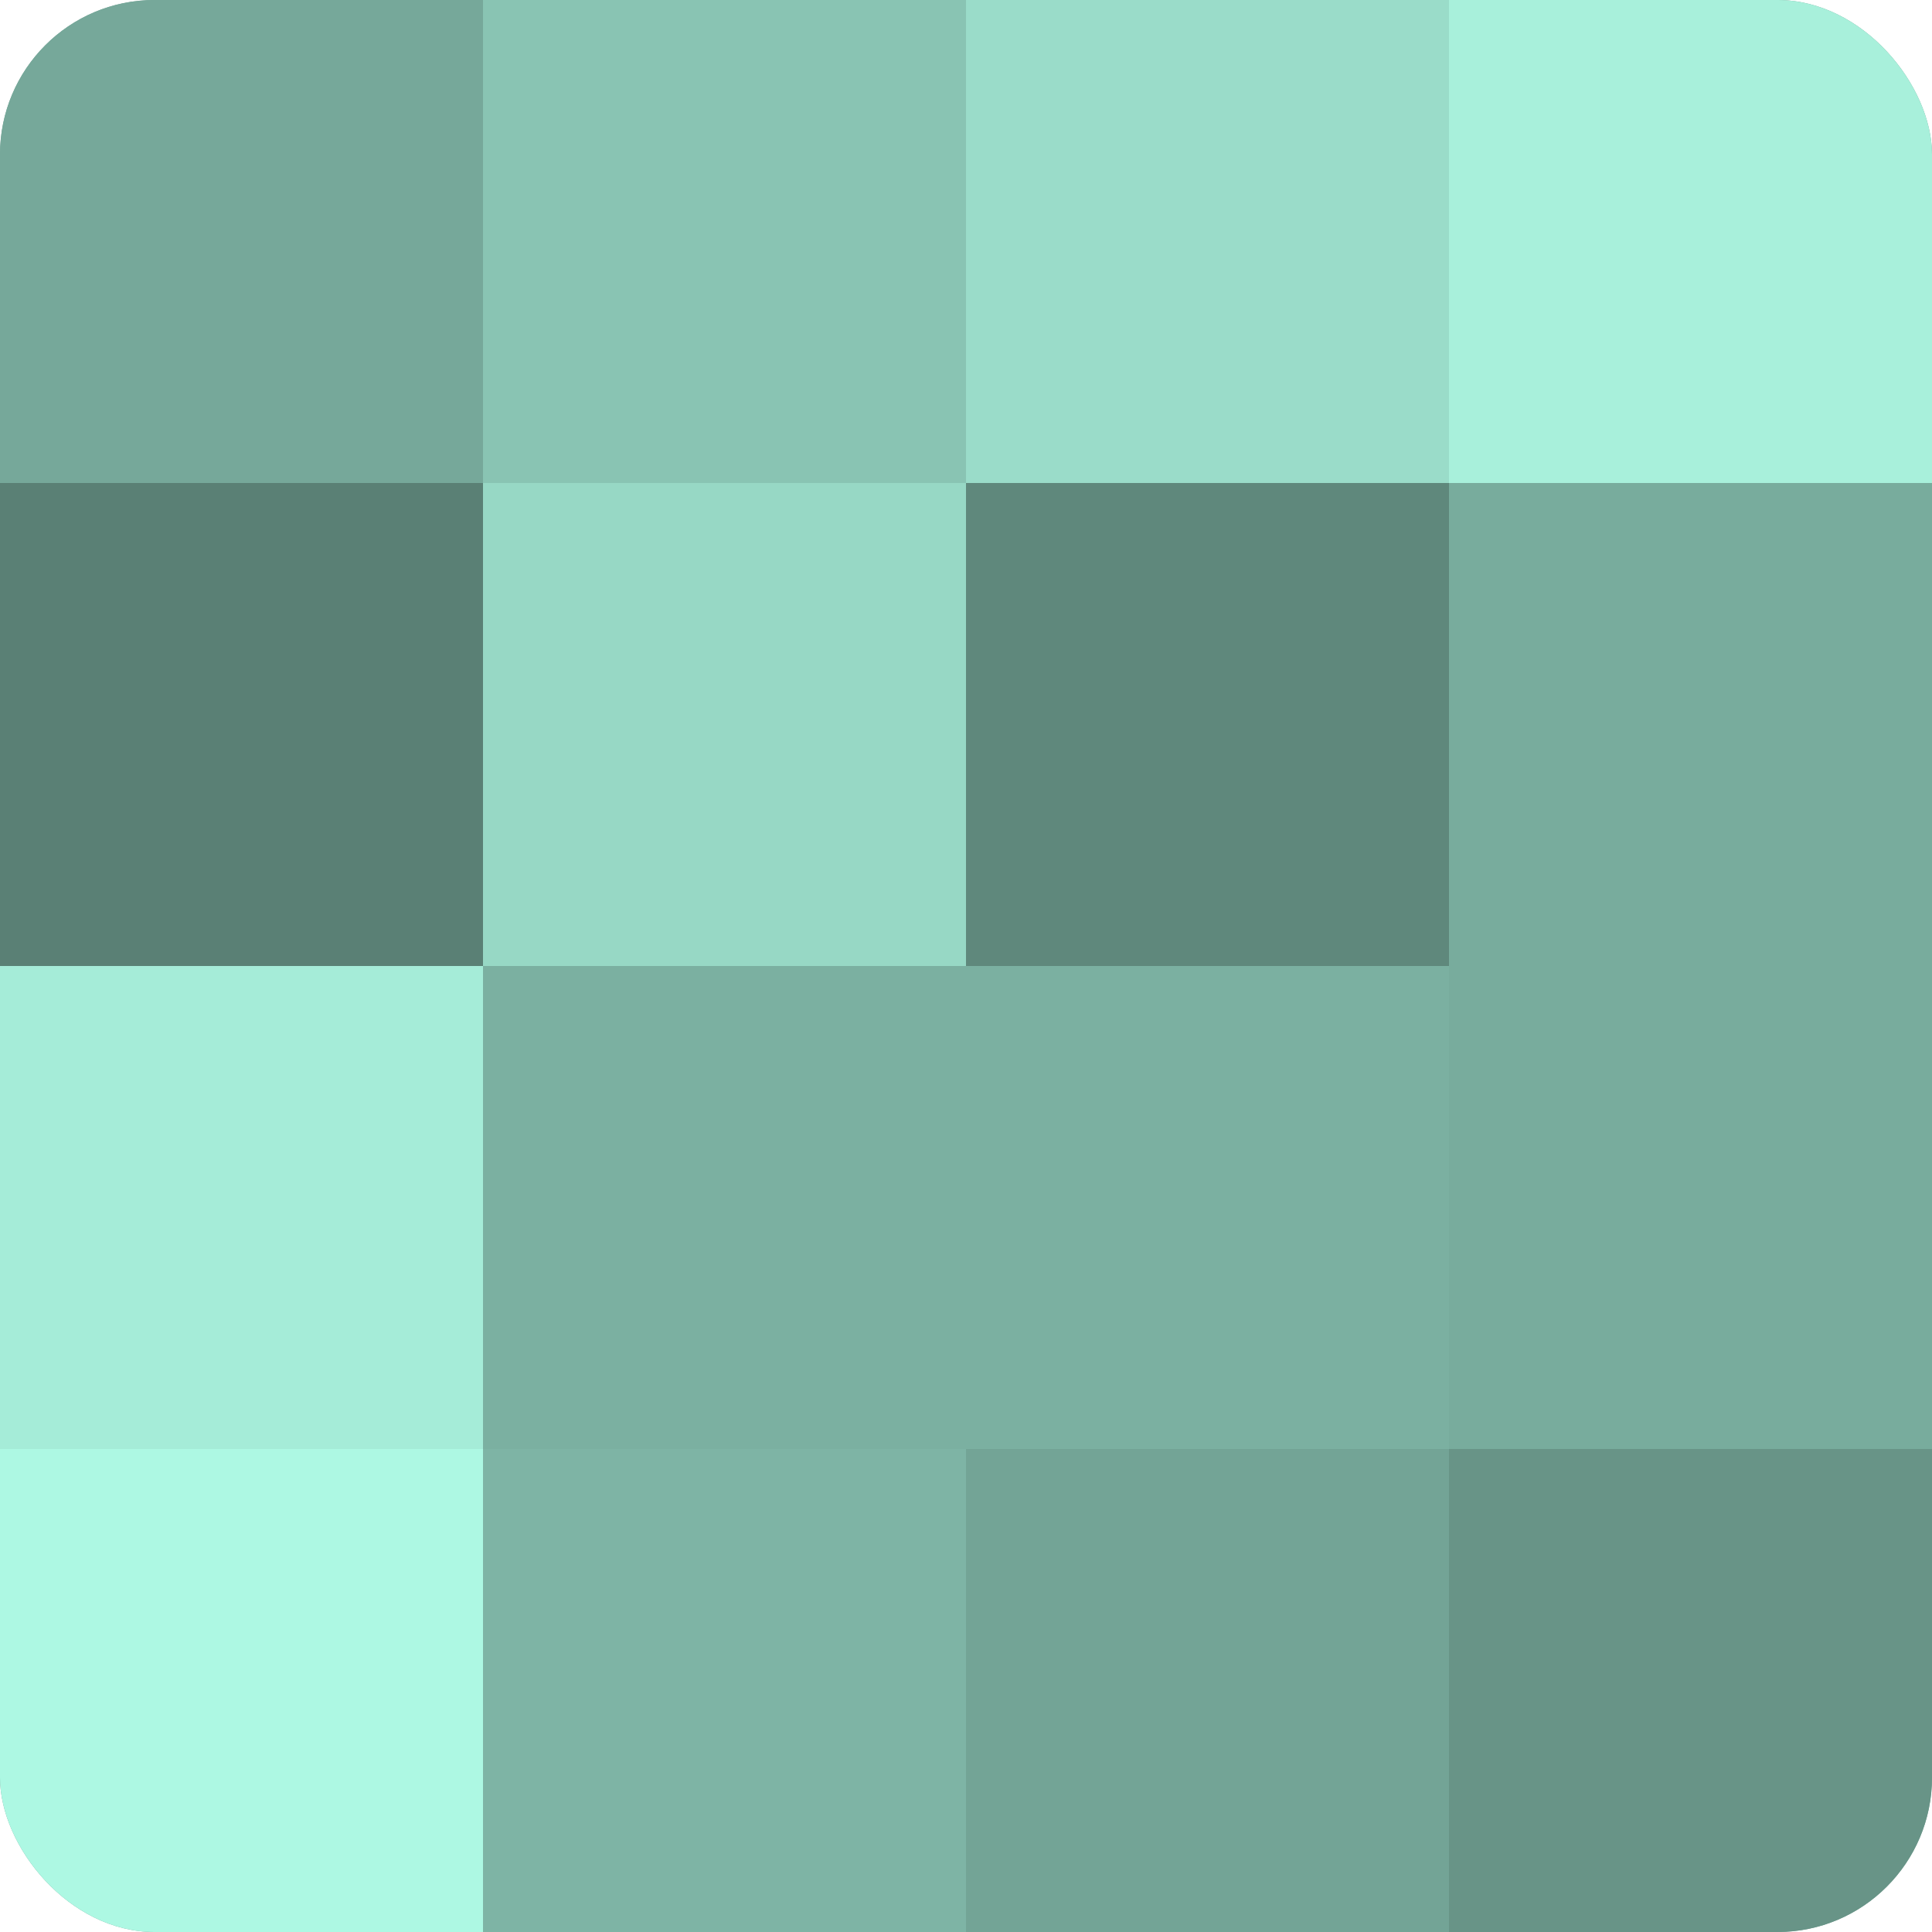
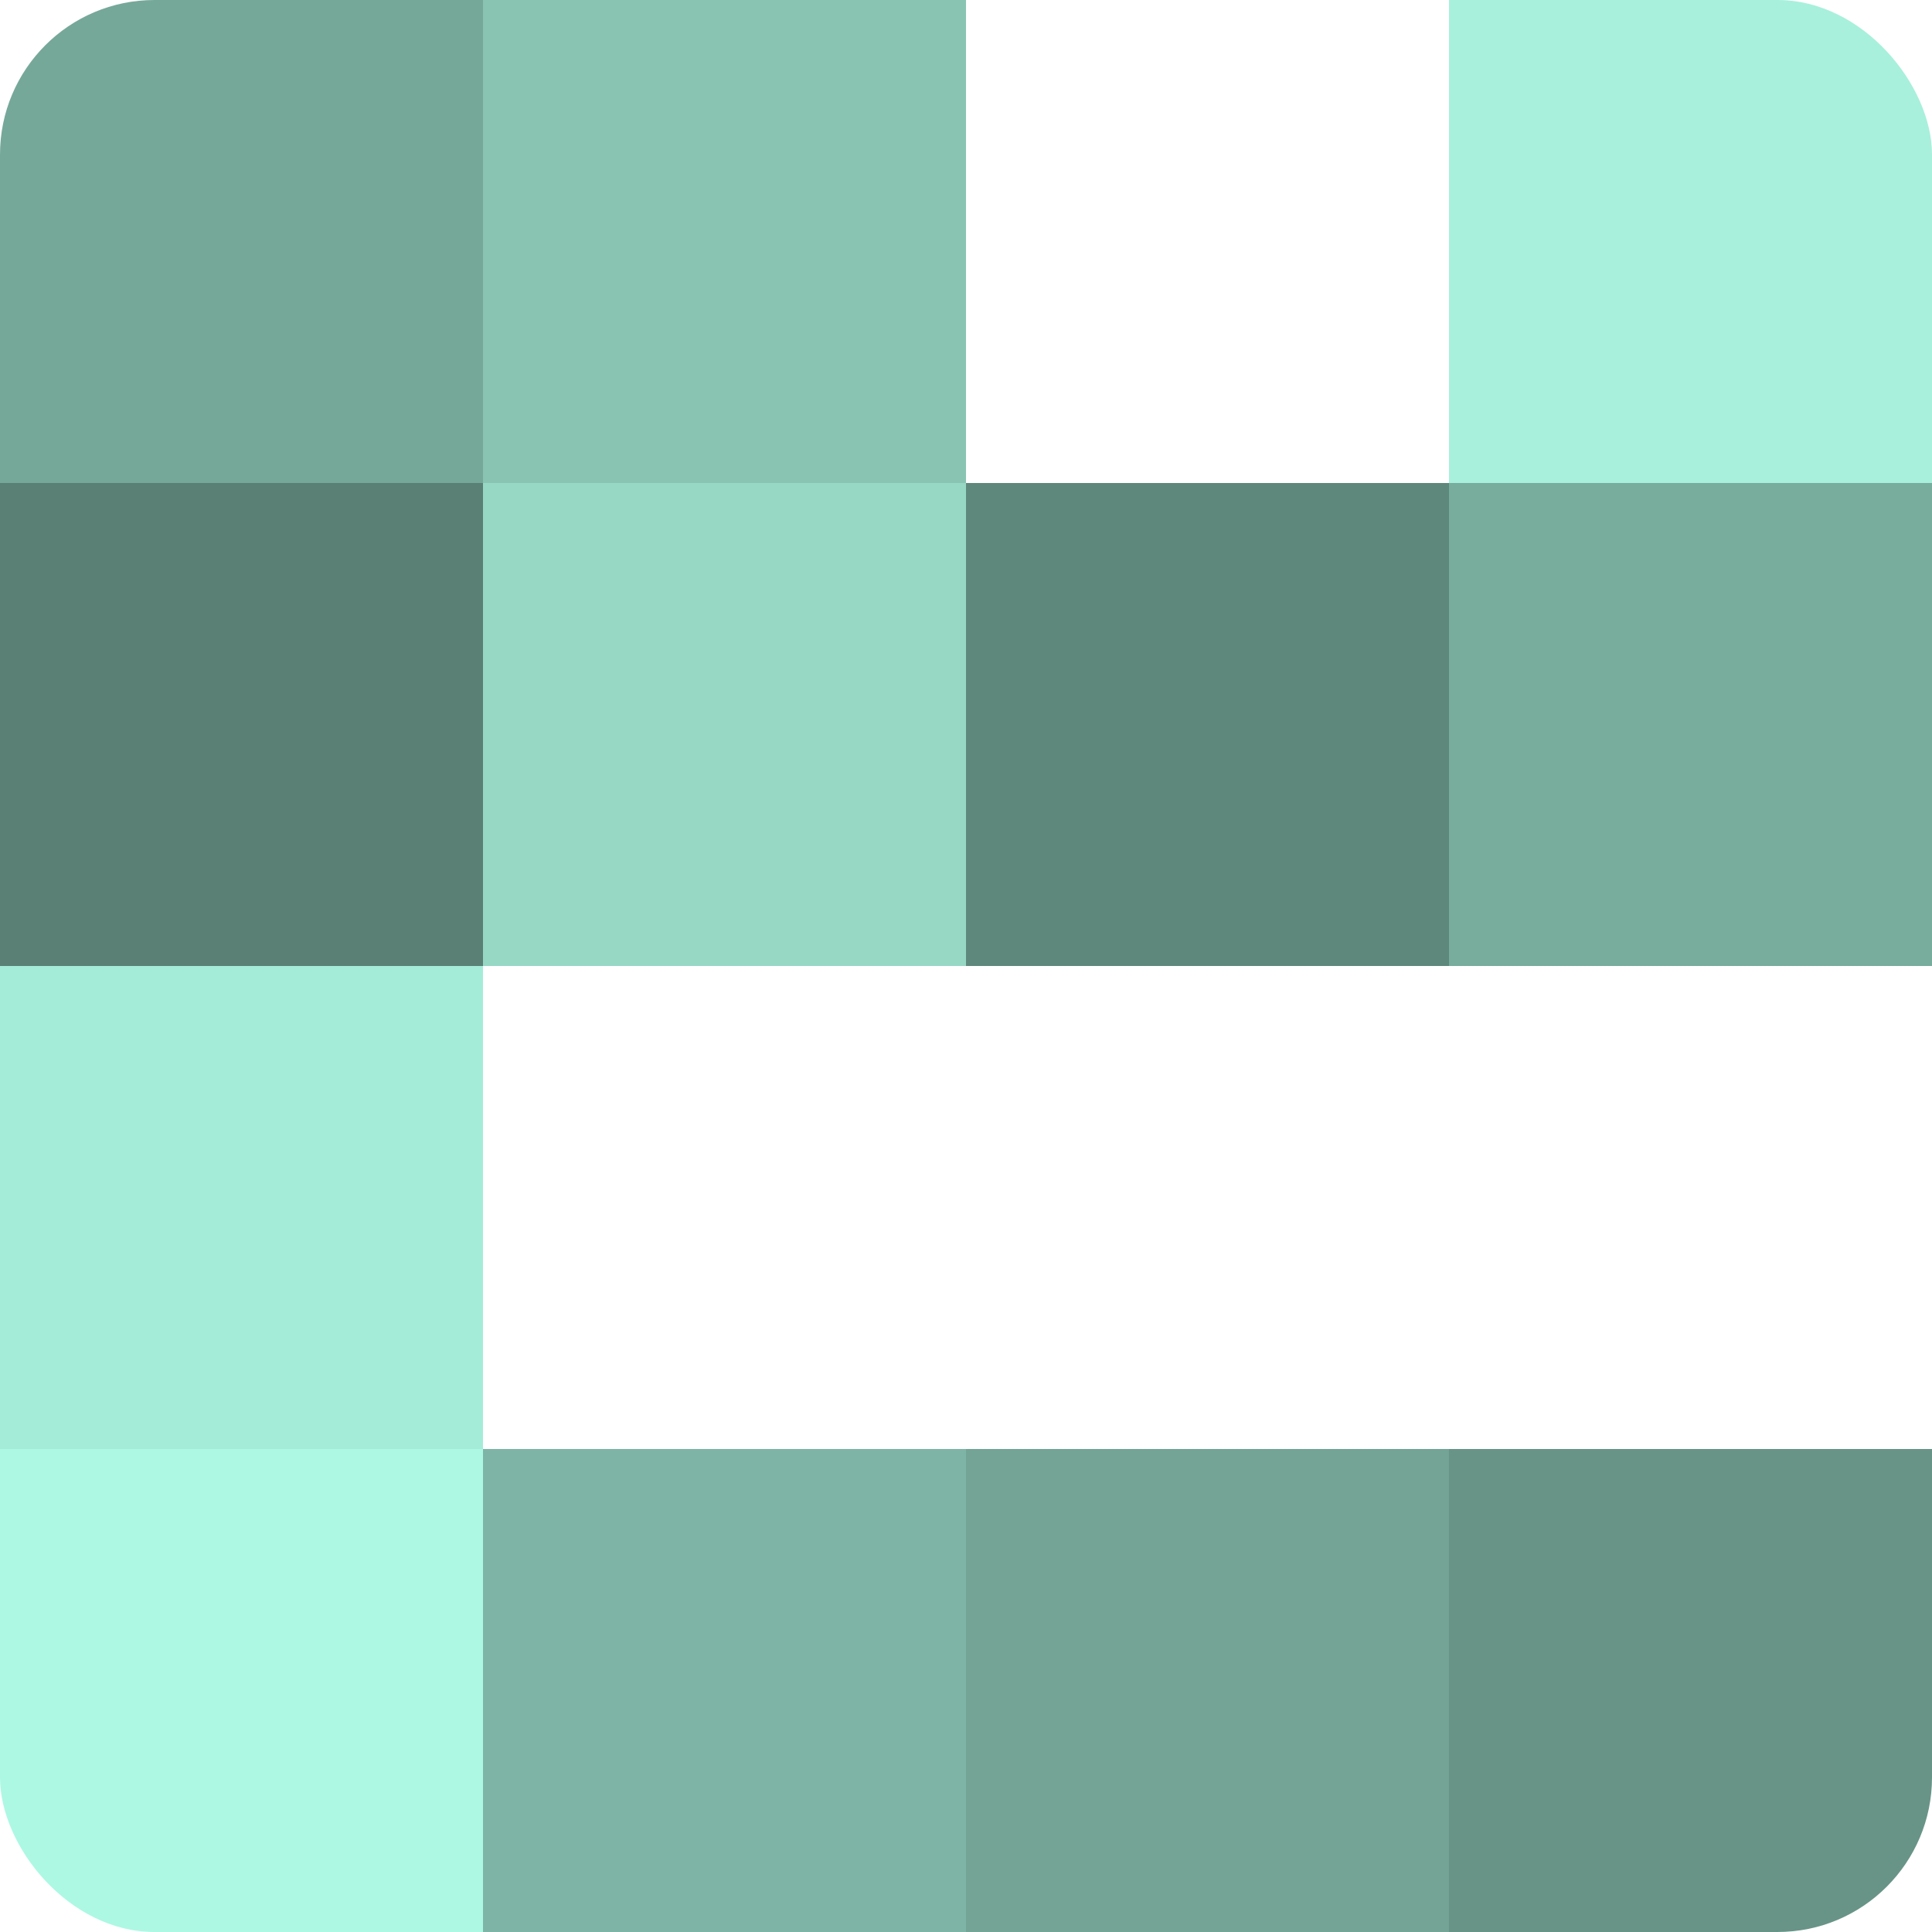
<svg xmlns="http://www.w3.org/2000/svg" width="80" height="80" viewBox="0 0 100 100" preserveAspectRatio="xMidYMid meet">
  <defs>
    <clipPath id="c" width="100" height="100">
      <rect width="100" height="100" rx="8" ry="8" />
    </clipPath>
  </defs>
  <g clip-path="url(#c)">
-     <rect width="100" height="100" fill="#70a092" />
    <rect width="25" height="25" fill="#76a89a" />
    <rect y="25" width="25" height="25" fill="#5a8075" />
    <rect y="50" width="25" height="25" fill="#a5ecd8" />
    <rect y="75" width="25" height="25" fill="#adf8e3" />
    <rect x="25" width="25" height="25" fill="#89c4b3" />
    <rect x="25" y="25" width="25" height="25" fill="#97d8c5" />
-     <rect x="25" y="50" width="25" height="25" fill="#7bb0a1" />
    <rect x="25" y="75" width="25" height="25" fill="#7eb4a5" />
-     <rect x="50" width="25" height="25" fill="#9adcc9" />
    <rect x="50" y="25" width="25" height="25" fill="#5f887c" />
-     <rect x="50" y="50" width="25" height="25" fill="#7bb0a1" />
    <rect x="50" y="75" width="25" height="25" fill="#73a496" />
    <rect x="75" width="25" height="25" fill="#a8f0db" />
    <rect x="75" y="25" width="25" height="25" fill="#78ac9d" />
-     <rect x="75" y="50" width="25" height="25" fill="#78ac9d" />
    <rect x="75" y="75" width="25" height="25" fill="#689487" />
  </g>
</svg>